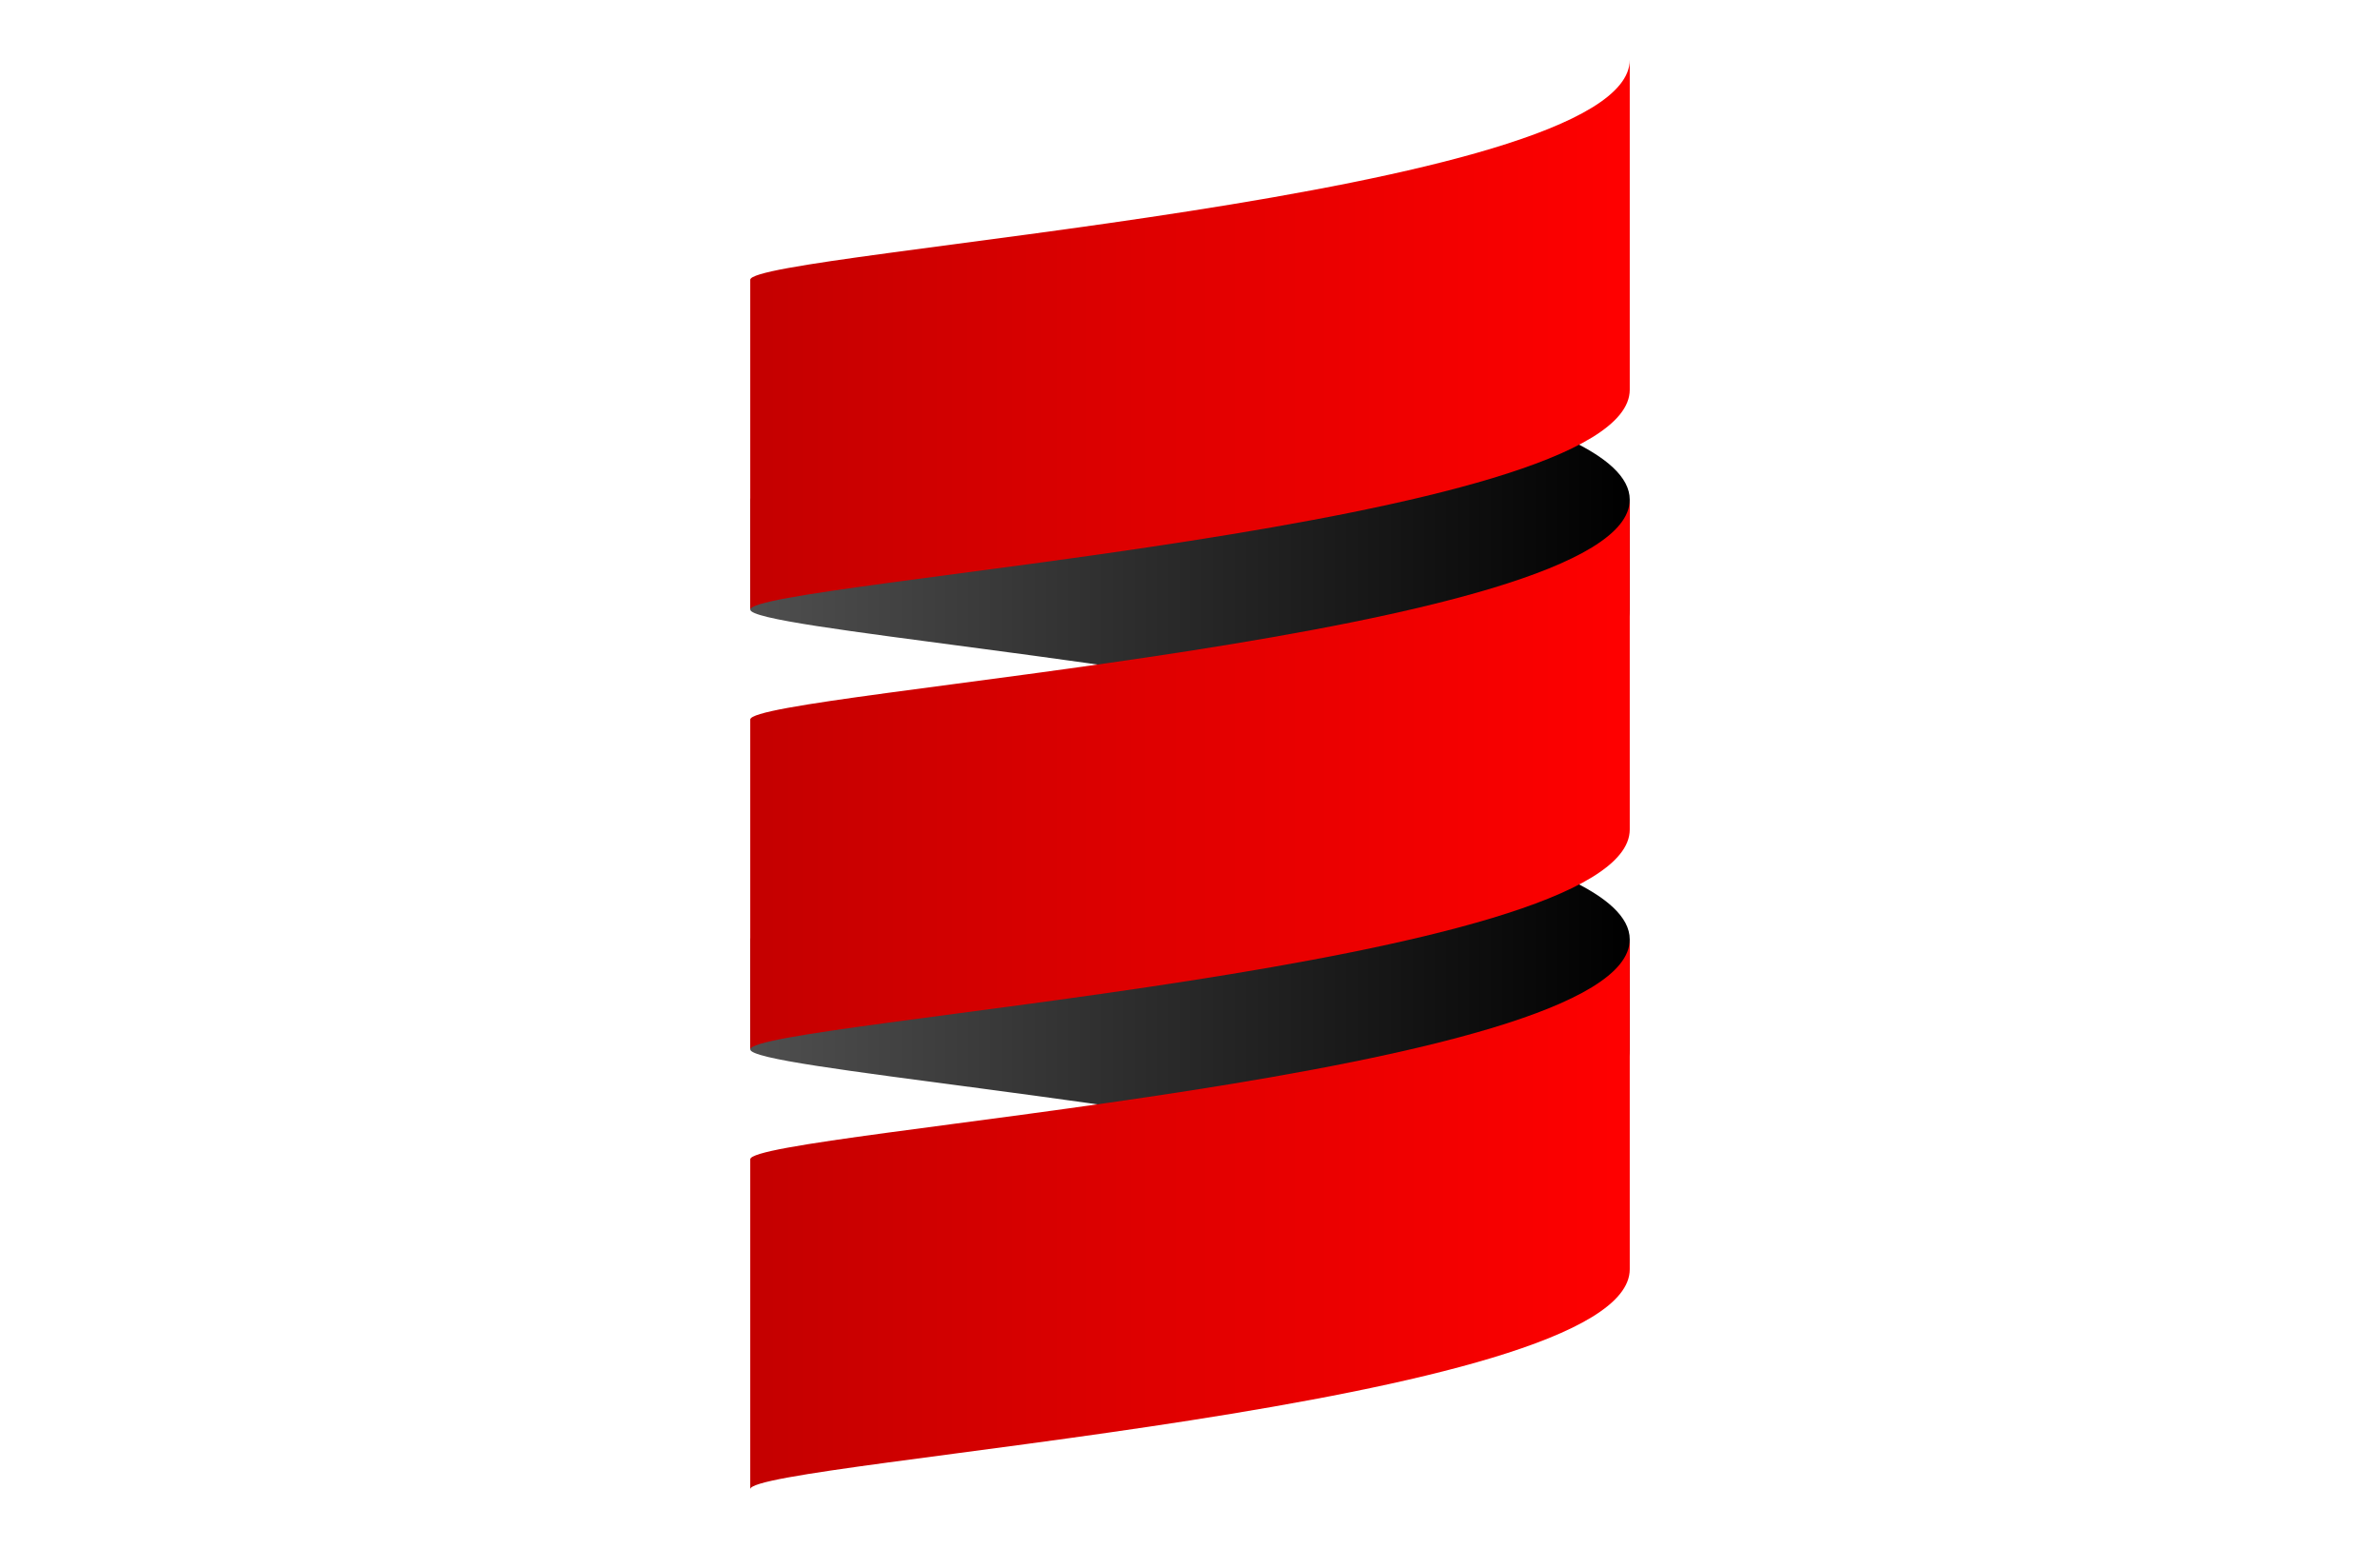
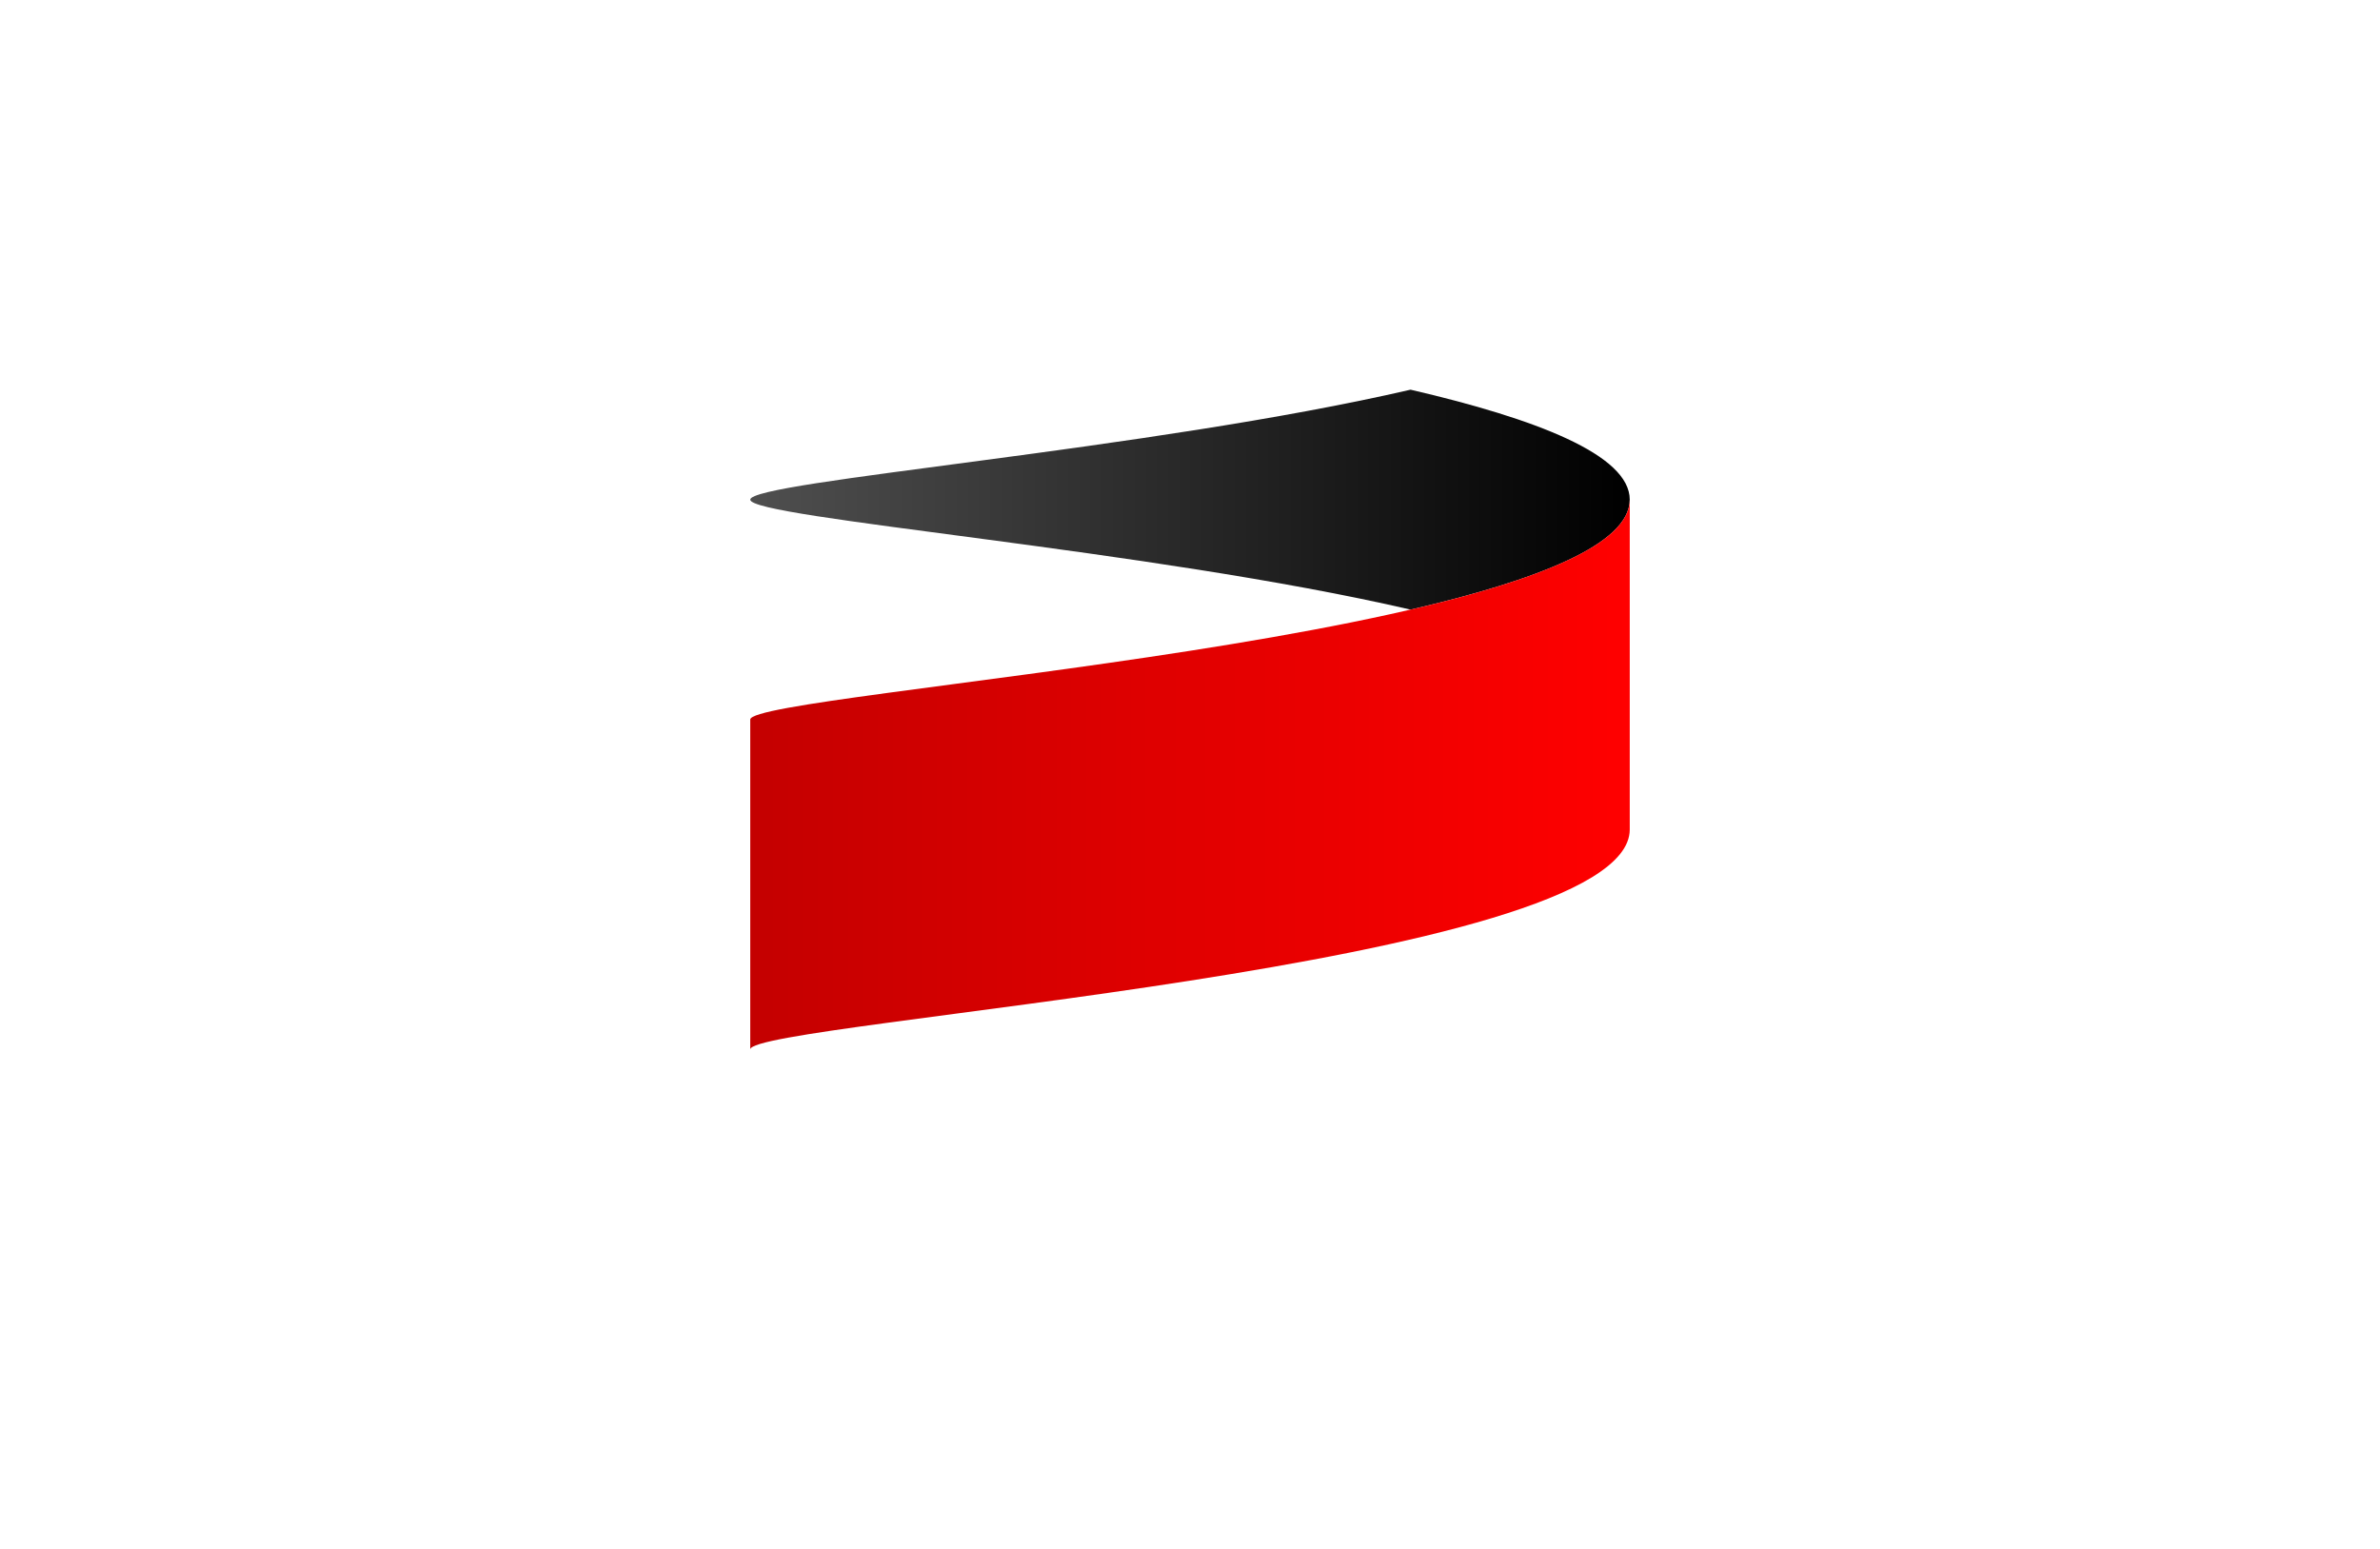
<svg xmlns="http://www.w3.org/2000/svg" version="1.1" id="katman_1" x="0px" y="0px" viewBox="0 0 4162 2709.3" style="enable-background:new 0 0 4162 2709.3;" xml:space="preserve">
  <style type="text/css">
	.st0{fill:url(#SVGID_1_);}
	.st1{fill:url(#SVGID_2_);}
	.st2{fill:url(#SVGID_3_);}
	.st3{fill:url(#SVGID_4_);}
	.st4{fill:url(#SVGID_5_);}
</style>
  <linearGradient id="SVGID_1_" gradientUnits="userSpaceOnUse" x1="1082.149" y1="2353.733" x2="1083.149" y2="2353.733" gradientTransform="matrix(1538 0 0 576.75 -1663034 -1355776.875)">
    <stop offset="0" style="stop-color:#4F4F4F" />
    <stop offset="1" style="stop-color:#000000" />
  </linearGradient>
-   <path class="st0" d="M1312,1642.7v192.3c0,32.4,699.2,86.7,1154.7,192.3c220.1-51,383.3-114,383.3-192.3v-192.3  c0-78.2-163.2-141.2-383.3-192.3C2011.2,1556,1312,1610.3,1312,1642.7" />
  <linearGradient id="SVGID_2_" gradientUnits="userSpaceOnUse" x1="1082.149" y1="2353.733" x2="1083.149" y2="2353.733" gradientTransform="matrix(1538 0 0 576.75 -1663034 -1356545.875)">
    <stop offset="0" style="stop-color:#4F4F4F" />
    <stop offset="1" style="stop-color:#000000" />
  </linearGradient>
-   <path class="st1" d="M1312,873.7v192.2c0,32.4,699.2,86.7,1154.7,192.3c220.1-51,383.3-114,383.3-192.3V873.7  c0-78.2-163.2-141.2-383.3-192.3C2011.2,787,1312,841.3,1312,873.7" />
+   <path class="st1" d="M1312,873.7c0,32.4,699.2,86.7,1154.7,192.3c220.1-51,383.3-114,383.3-192.3V873.7  c0-78.2-163.2-141.2-383.3-192.3C2011.2,787,1312,841.3,1312,873.7" />
  <linearGradient id="SVGID_3_" gradientUnits="userSpaceOnUse" x1="1082.149" y1="2353.907" x2="1083.149" y2="2353.907" gradientTransform="matrix(1538 0 0 961.25 -1663034 -2261338.5)">
    <stop offset="0" style="stop-color:#C40000" />
    <stop offset="1" style="stop-color:#FF0000" />
  </linearGradient>
  <path class="st2" d="M1312,1258.2v576.8c0-48.1,1538-144.2,1538-384.5V873.7C2850,1114,1312,1210.1,1312,1258.2" />
  <linearGradient id="SVGID_4_" gradientUnits="userSpaceOnUse" x1="1082.149" y1="2353.907" x2="1083.149" y2="2353.907" gradientTransform="matrix(1538 0 0 961.25 -1663034 -2262107.5)">
    <stop offset="0" style="stop-color:#C40000" />
    <stop offset="1" style="stop-color:#FF0000" />
  </linearGradient>
-   <path class="st3" d="M1312,489.2v576.8c0-48.1,1538-144.2,1538-384.5V104.7C2850,345,1312,441.1,1312,489.2" />
  <linearGradient id="SVGID_5_" gradientUnits="userSpaceOnUse" x1="1082.149" y1="2353.907" x2="1083.149" y2="2353.907" gradientTransform="matrix(1538 0 0 961.25 -1663034 -2260569.5)">
    <stop offset="0" style="stop-color:#C40000" />
    <stop offset="1" style="stop-color:#FF0000" />
  </linearGradient>
-   <path class="st4" d="M1312,2027.2v576.8c0-48.1,1538-144.2,1538-384.5v-576.8C2850,1883,1312,1979.1,1312,2027.2" />
</svg>